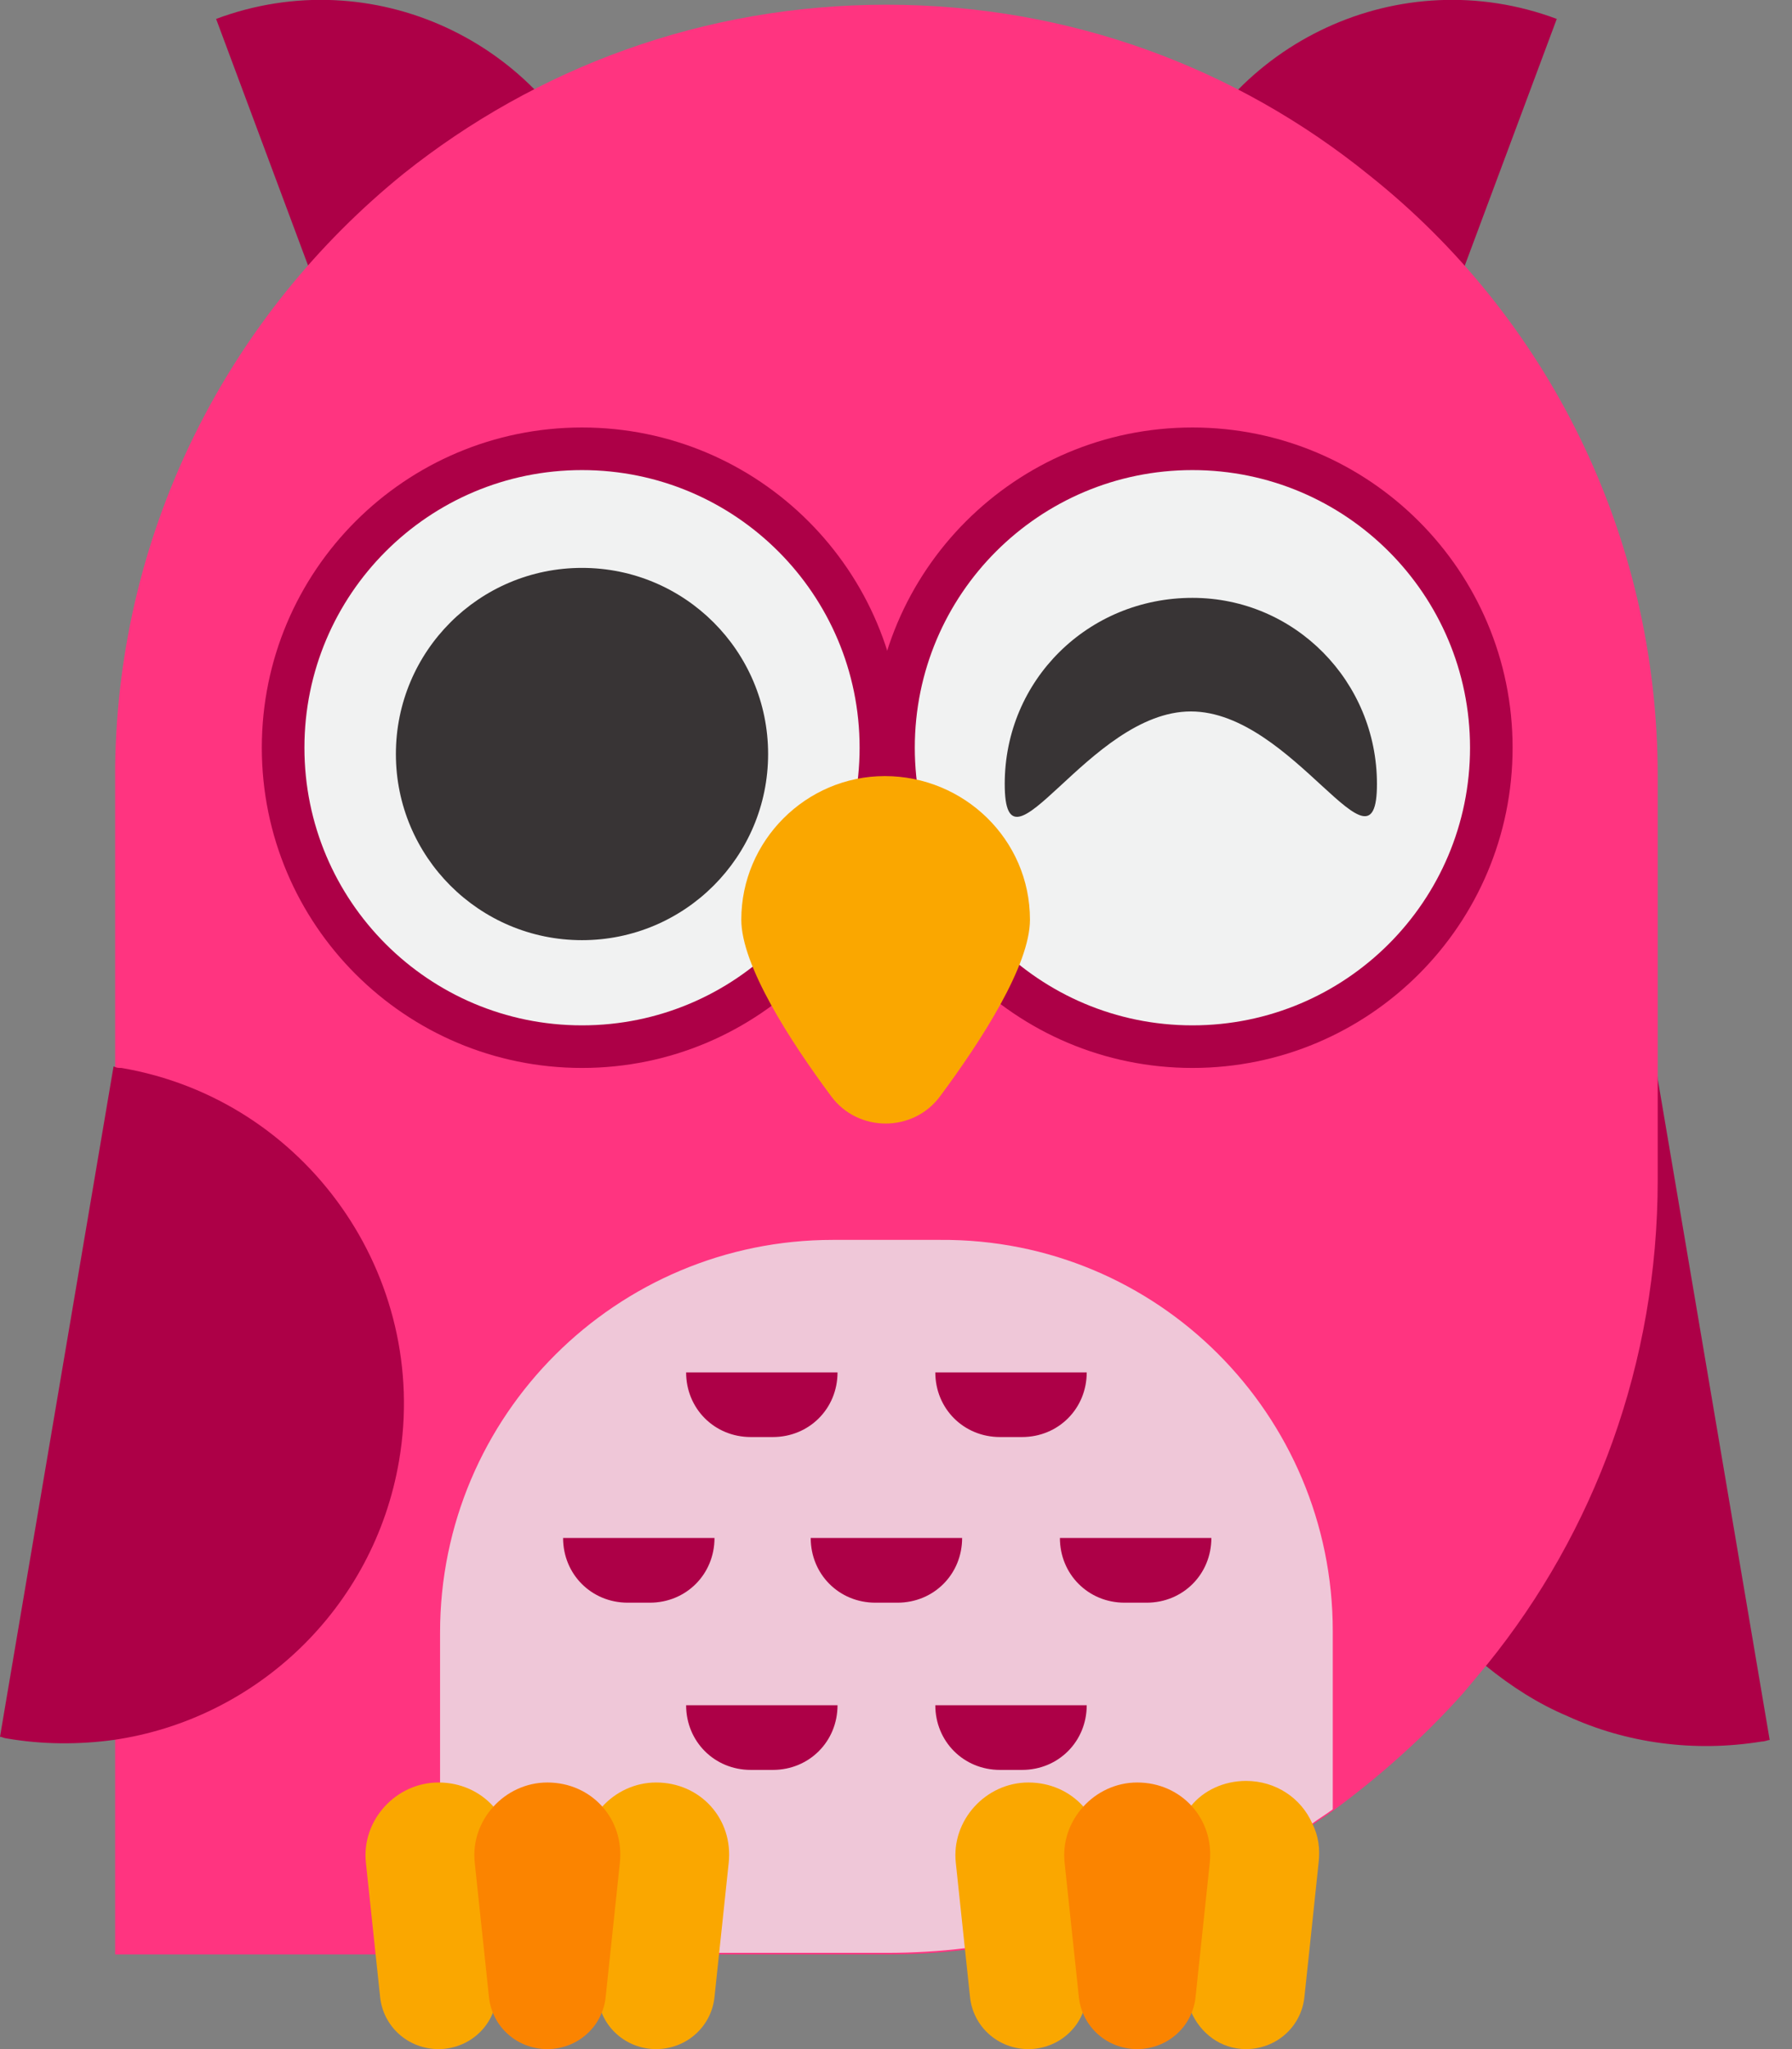
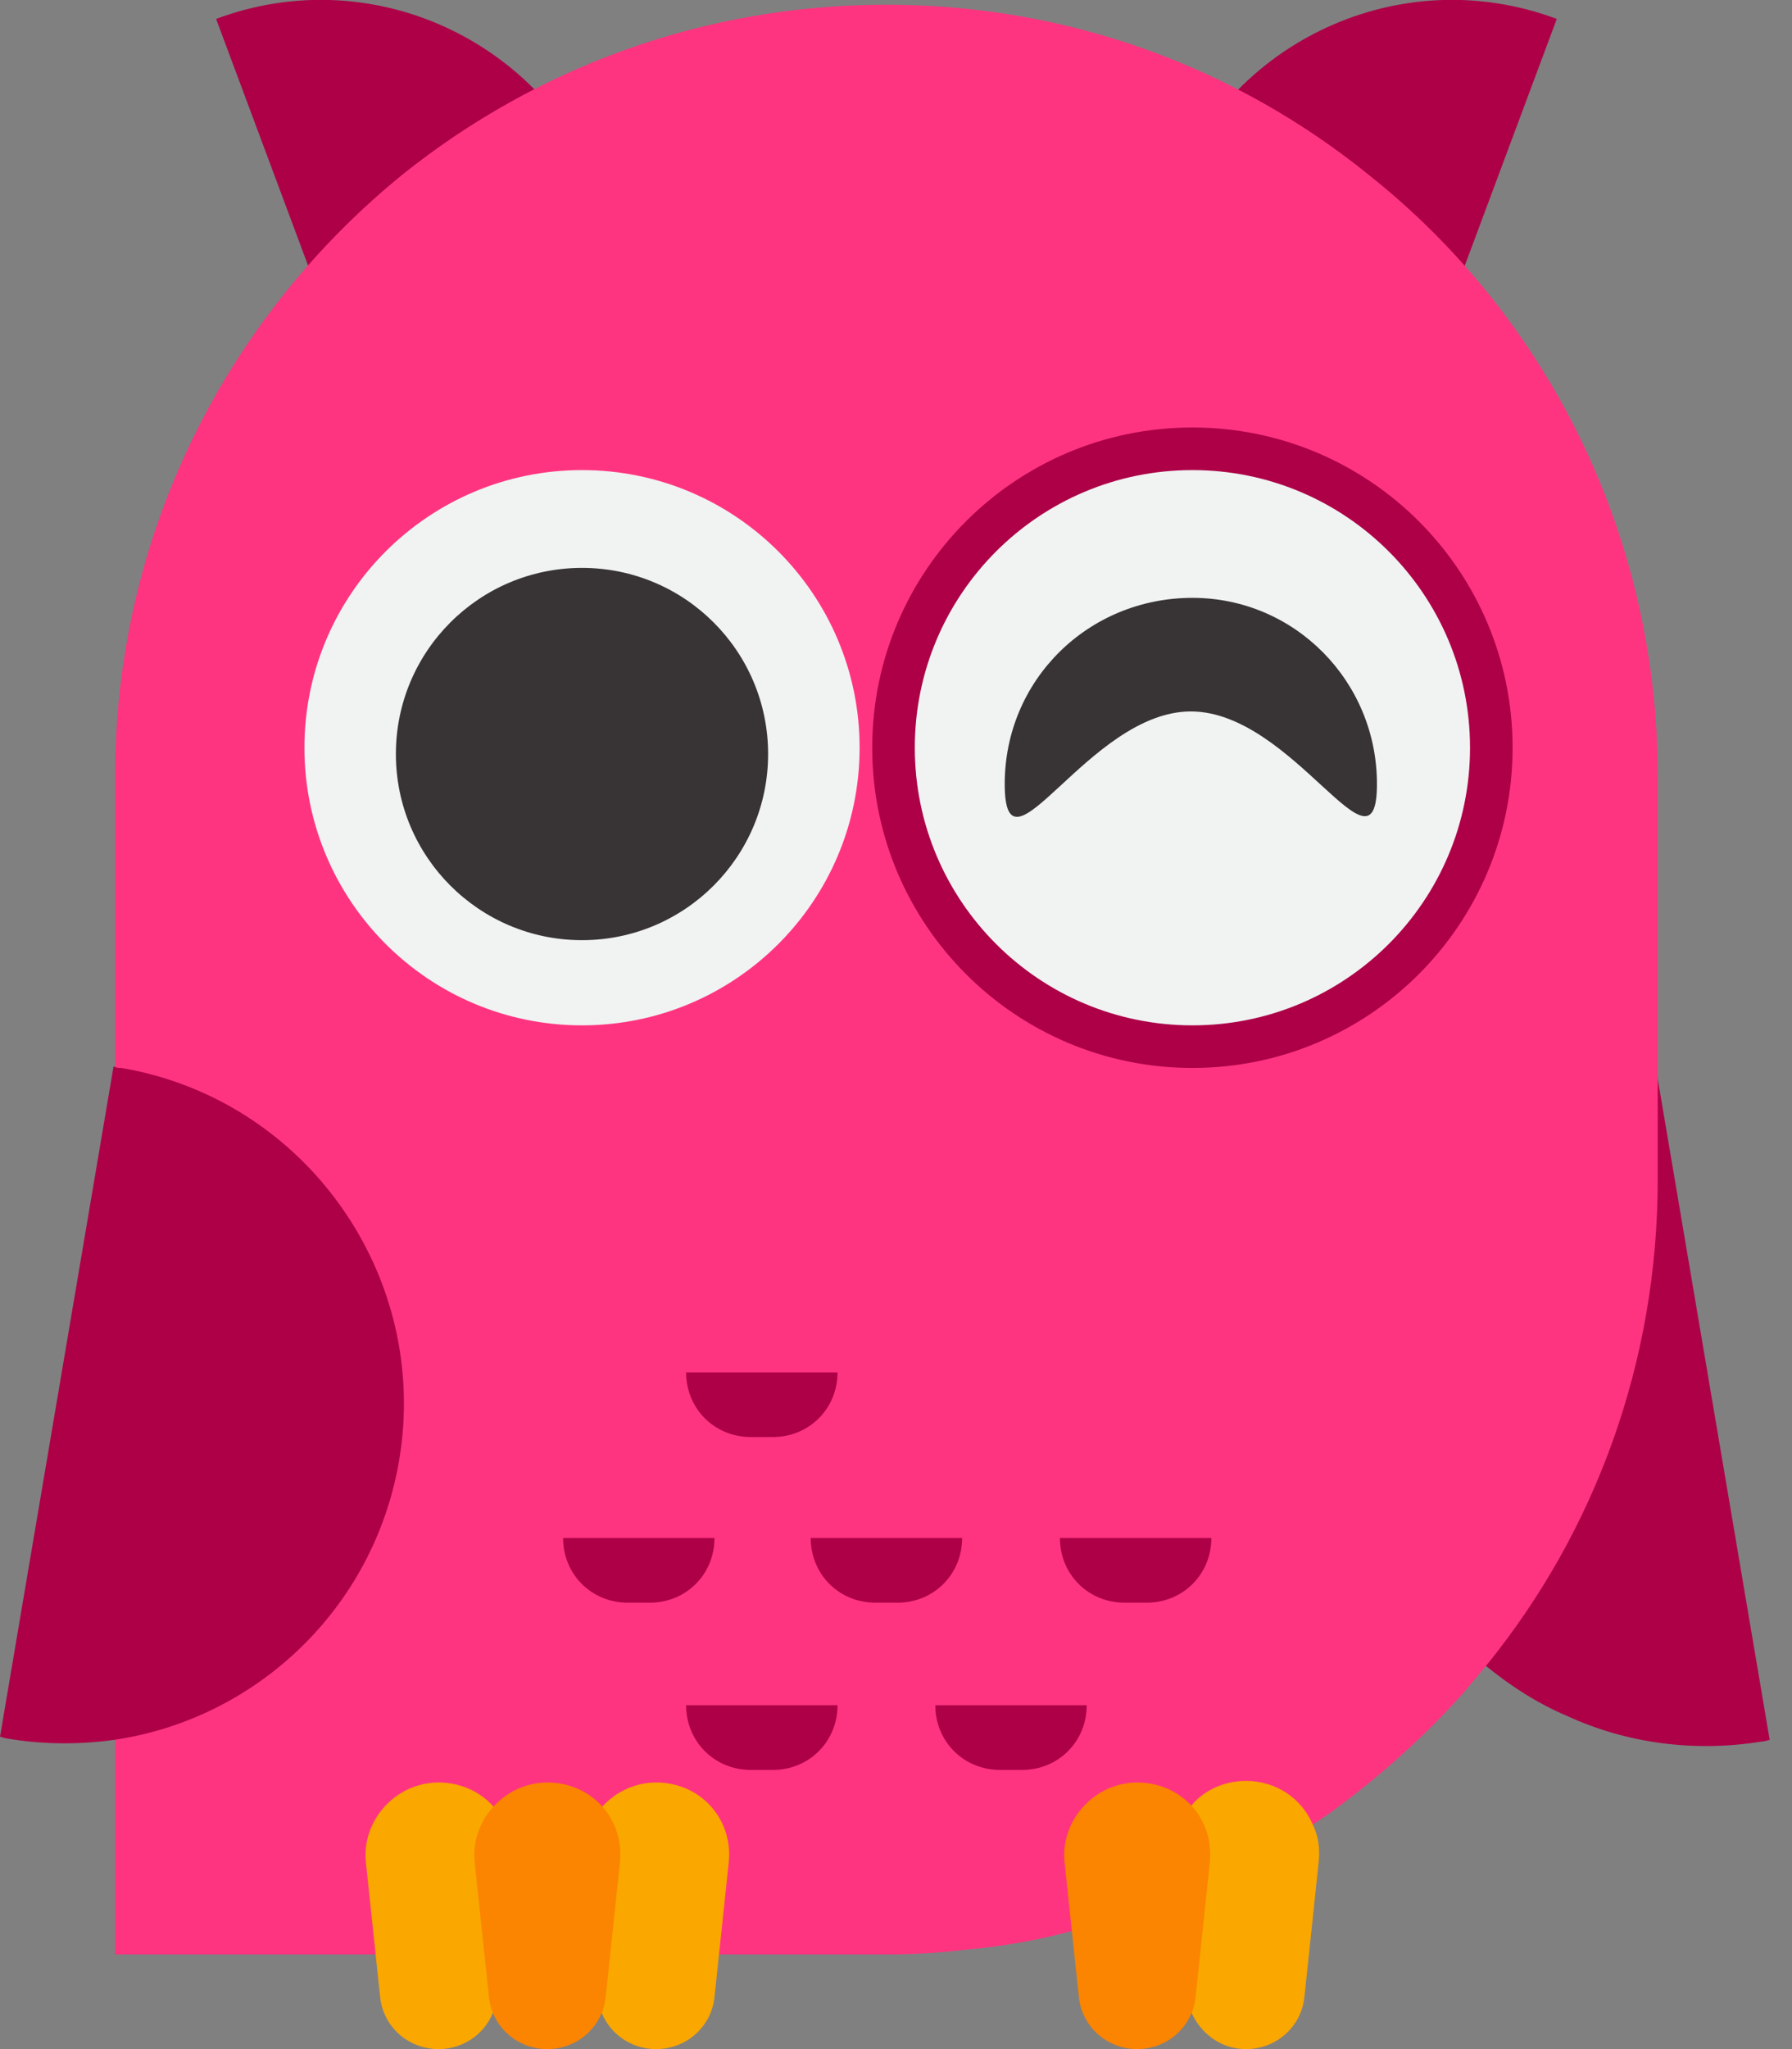
<svg xmlns="http://www.w3.org/2000/svg" width="49" height="56" viewBox="0 0 49 56" fill="none">
  <rect x="0" y="0" width="49" height="56" fill="#808080" stroke="none" />
  <path d="M5.909 0.517L13.758 21.555L21.435 18.71L16.475 5.346C14.879 1.121 10.178 -1.078 5.909 0.517Z" fill="#AD0047" />
  <path d="M42.568 0.517L34.718 21.555L27.041 18.71L32.001 5.346C33.597 1.121 38.298 -1.078 42.568 0.517Z" fill="#AD0047" />
  <path d="M48.39 47.551C48.347 47.551 48.261 47.594 48.174 47.594C46.32 47.896 44.465 47.637 42.87 46.904C42.05 46.559 41.317 46.085 40.627 45.525C38.988 44.145 37.824 42.205 37.435 39.963C36.573 34.876 40.023 30.091 45.069 29.272C45.155 29.272 45.199 29.229 45.285 29.229L48.39 47.551Z" fill="#AD0047" />
  <path d="M45.328 21.21V32.246C45.328 37.247 43.603 41.86 40.67 45.481C40.455 45.74 40.239 45.998 40.023 46.257C38.945 47.464 37.737 48.542 36.444 49.49C36.271 49.62 36.055 49.749 35.883 49.878C35.667 50.008 35.452 50.18 35.193 50.309C34.503 50.741 33.77 51.129 33.036 51.474C32.778 51.603 32.476 51.732 32.217 51.818C31.484 52.12 30.707 52.379 29.931 52.594C29.715 52.638 29.543 52.724 29.327 52.767C28.378 53.026 27.387 53.198 26.395 53.284C25.705 53.37 24.971 53.413 24.238 53.413H3.148V21.21C3.148 21.124 3.148 21.038 3.148 20.952C3.235 14.399 6.297 8.579 11.041 4.742C14.664 1.854 19.235 0.129 24.238 0.129C29.241 0.129 33.813 1.854 37.435 4.785C42.266 8.622 45.328 14.571 45.328 21.21Z" fill="#FF3480" />
-   <path d="M36.443 44.576V49.447C36.271 49.577 36.055 49.706 35.883 49.835C35.667 49.965 35.451 50.137 35.193 50.266C34.503 50.697 33.769 51.086 33.036 51.43C32.777 51.56 32.475 51.689 32.217 51.775C31.484 52.077 30.707 52.336 29.931 52.551C29.715 52.594 29.543 52.681 29.327 52.724C28.378 52.982 27.386 53.155 26.395 53.241C25.704 53.327 24.971 53.37 24.238 53.37H12.033V44.619C12.033 38.67 16.863 33.885 22.772 33.885H25.704C31.656 33.842 36.443 38.67 36.443 44.576Z" fill="#EFC7D8" />
-   <path d="M15.915 29.186C20.75 29.186 24.669 25.268 24.669 20.434C24.669 15.601 20.75 11.683 15.915 11.683C11.079 11.683 7.159 15.601 7.159 20.434C7.159 25.268 11.079 29.186 15.915 29.186Z" fill="#AD0047" />
  <path d="M15.914 28.022C20.107 28.022 23.505 24.625 23.505 20.434C23.505 16.244 20.107 12.847 15.914 12.847C11.722 12.847 8.324 16.244 8.324 20.434C8.324 24.625 11.722 28.022 15.914 28.022Z" fill="#F1F2F2" />
  <path d="M32.605 29.186C37.44 29.186 41.36 25.268 41.36 20.434C41.36 15.601 37.44 11.683 32.605 11.683C27.77 11.683 23.85 15.601 23.85 20.434C23.85 25.268 27.77 29.186 32.605 29.186Z" fill="#AD0047" />
  <path d="M32.605 28.022C36.797 28.022 40.196 24.625 40.196 20.434C40.196 16.244 36.797 12.847 32.605 12.847C28.413 12.847 25.014 16.244 25.014 20.434C25.014 24.625 28.413 28.022 32.605 28.022Z" fill="#F1F2F2" />
  <path d="M37.651 21.426C37.651 24.228 35.365 19.443 32.562 19.443C29.759 19.443 27.473 24.271 27.473 21.426C27.473 18.581 29.759 16.339 32.605 16.339C35.408 16.339 37.651 18.624 37.651 21.426Z" fill="#383435" />
  <path d="M15.914 25.694C18.725 25.694 21.003 23.416 21.003 20.607C21.003 17.797 18.725 15.52 15.914 15.52C13.104 15.52 10.825 17.797 10.825 20.607C10.825 23.416 13.104 25.694 15.914 25.694Z" fill="#383435" />
-   <path d="M28.163 25.134C28.163 26.384 26.826 28.453 25.704 29.962C24.971 30.953 23.462 30.953 22.729 29.962C21.607 28.453 20.27 26.384 20.27 25.134C20.27 22.978 22.038 21.21 24.195 21.21C26.351 21.21 28.163 22.935 28.163 25.134Z" fill="#FAA700" />
  <path d="M17.941 48.714C16.777 48.714 15.828 49.749 15.957 50.913L16.346 54.577C16.432 55.396 17.122 56 17.941 56C18.761 56 19.451 55.396 19.537 54.577L19.925 50.913C20.055 49.706 19.149 48.714 17.941 48.714Z" fill="#FAA700" />
  <path d="M11.99 48.714C10.825 48.714 9.876 49.749 10.006 50.913L10.394 54.577C10.48 55.396 11.17 56 11.99 56C12.809 56 13.499 55.396 13.585 54.577L13.973 50.913C14.103 49.706 13.197 48.714 11.99 48.714Z" fill="#FAA700" />
  <path d="M14.966 48.714C13.801 48.714 12.852 49.749 12.982 50.913L13.37 54.577C13.456 55.396 14.146 56 14.966 56C15.785 56 16.475 55.396 16.561 54.577L16.949 50.913C17.079 49.706 16.173 48.714 14.966 48.714Z" fill="#FB8400" />
  <path d="M36.055 50.913L35.796 53.37L35.667 54.578C35.581 55.397 34.891 56 34.071 56C33.381 56 32.821 55.569 32.562 54.965C32.519 54.836 32.475 54.707 32.475 54.578L32.346 53.37L32.174 51.818L32.087 50.913C32.044 50.31 32.217 49.792 32.562 49.361C32.907 48.93 33.467 48.671 34.071 48.671C34.891 48.671 35.581 49.146 35.883 49.835C36.055 50.18 36.098 50.525 36.055 50.913Z" fill="#FAA700" />
-   <path d="M28.119 48.714C26.955 48.714 26.006 49.749 26.136 50.913L26.524 54.577C26.61 55.396 27.3 56 28.119 56C28.939 56 29.629 55.396 29.715 54.577L30.103 50.913C30.233 49.706 29.327 48.714 28.119 48.714Z" fill="#FAA700" />
  <path d="M31.095 48.714C29.931 48.714 28.982 49.749 29.111 50.913L29.5 54.577C29.586 55.396 30.276 56 31.095 56C31.915 56 32.605 55.396 32.691 54.577L33.079 50.913C33.209 49.706 32.303 48.714 31.095 48.714Z" fill="#FB8400" />
  <path d="M0 47.464C0.043 47.464 0.129 47.508 0.173 47.508C1.164 47.68 2.156 47.68 3.105 47.551C6.987 46.99 10.221 43.972 10.912 39.92C11.774 34.876 8.367 30.048 3.321 29.186C3.235 29.186 3.192 29.186 3.105 29.143L0 47.464Z" fill="#AD0047" />
  <path d="M33.123 42.032C33.123 43.024 32.346 43.8 31.354 43.8H30.75C29.759 43.8 28.982 43.024 28.982 42.032H33.123Z" fill="#AD0047" />
  <path d="M26.308 42.032C26.308 43.024 25.532 43.8 24.54 43.8H23.936C22.944 43.8 22.168 43.024 22.168 42.032H26.308Z" fill="#AD0047" />
  <path d="M19.537 42.032C19.537 43.024 18.761 43.8 17.769 43.8H17.165C16.173 43.8 15.397 43.024 15.397 42.032H19.537Z" fill="#AD0047" />
  <path d="M29.715 46.602C29.715 47.594 28.939 48.37 27.947 48.37H27.343C26.351 48.37 25.575 47.594 25.575 46.602H29.715Z" fill="#AD0047" />
  <path d="M22.901 46.602C22.901 47.594 22.125 48.37 21.133 48.37H20.529C19.537 48.37 18.761 47.594 18.761 46.602H22.901Z" fill="#AD0047" />
-   <path d="M29.715 37.506C29.715 38.497 28.939 39.273 27.947 39.273H27.343C26.351 39.273 25.575 38.497 25.575 37.506H29.715Z" fill="#AD0047" />
  <path d="M22.901 37.506C22.901 38.497 22.125 39.273 21.133 39.273H20.529C19.537 39.273 18.761 38.497 18.761 37.506H22.901Z" fill="#AD0047" />
</svg>